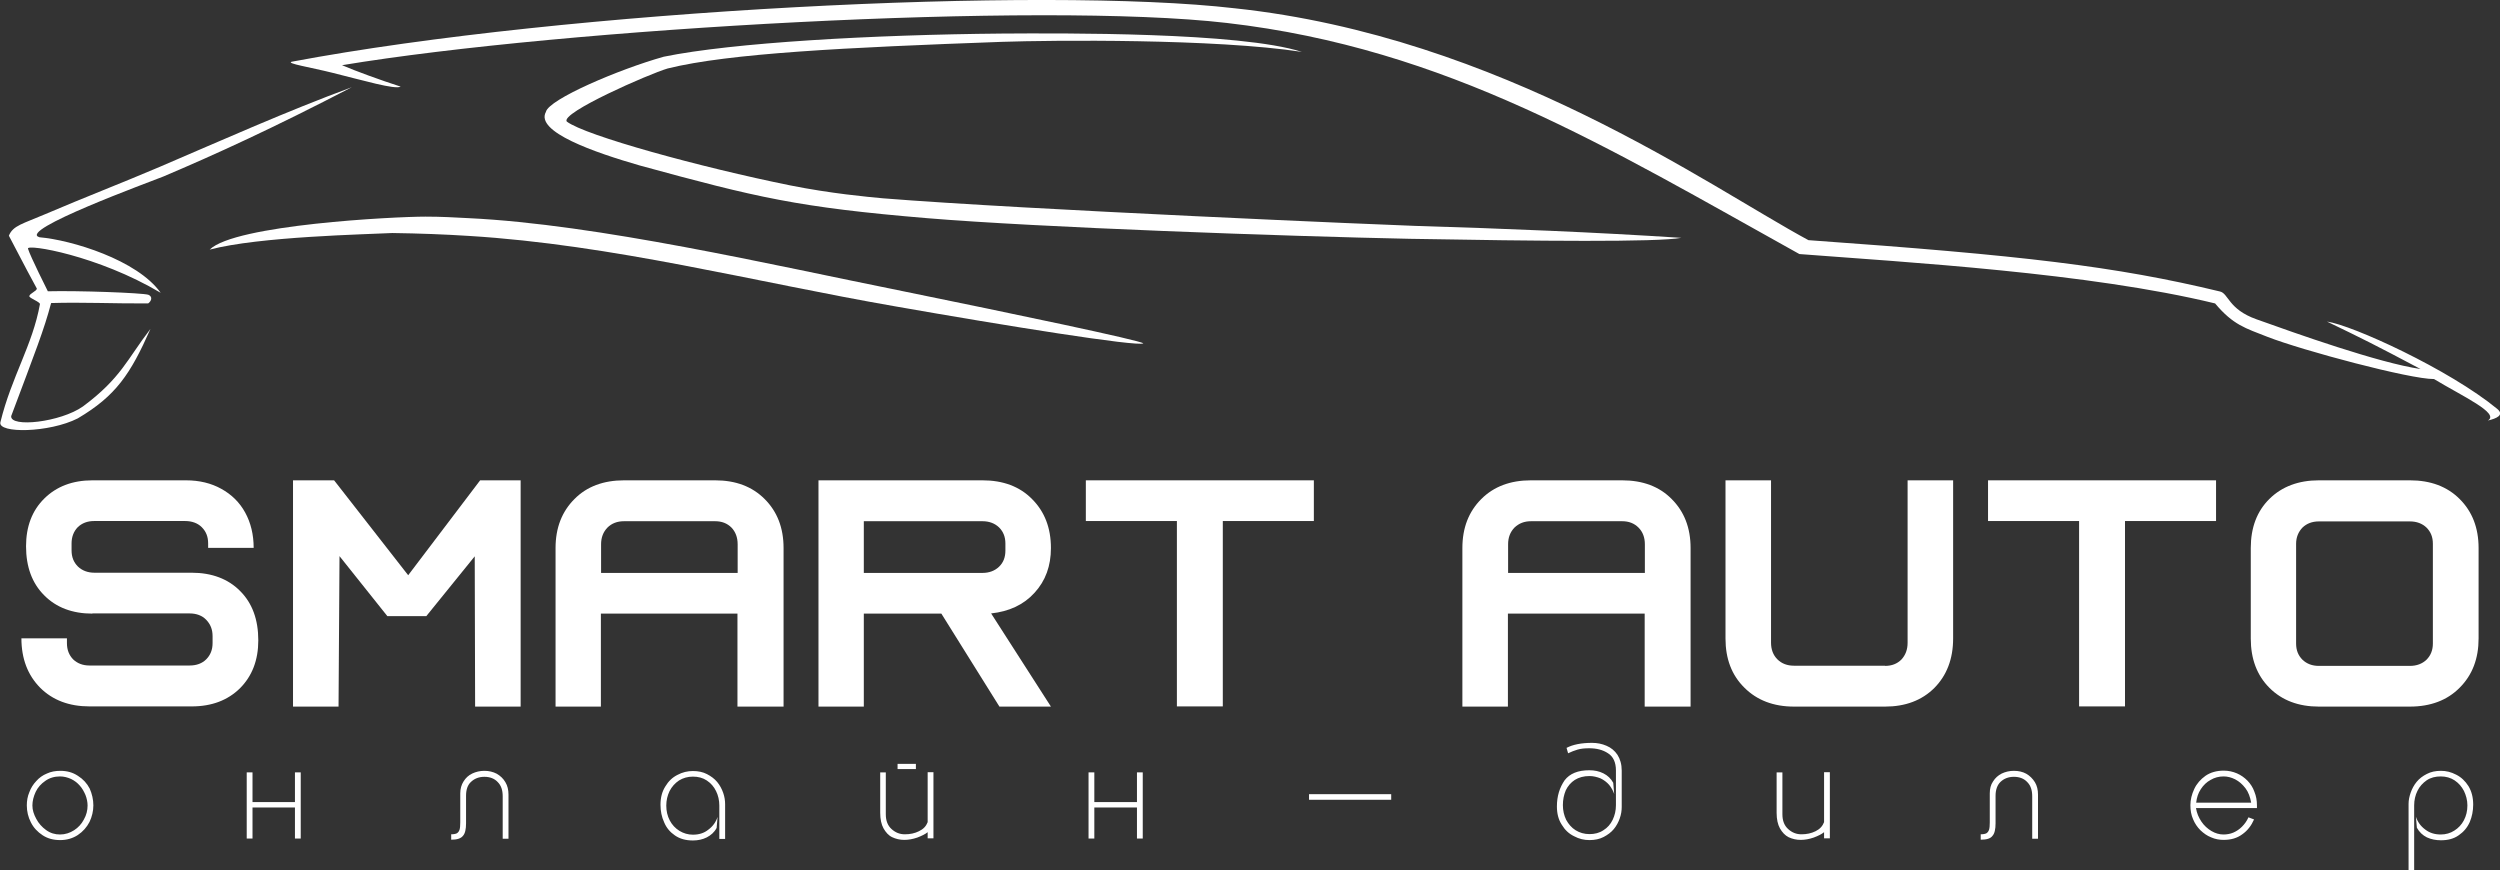
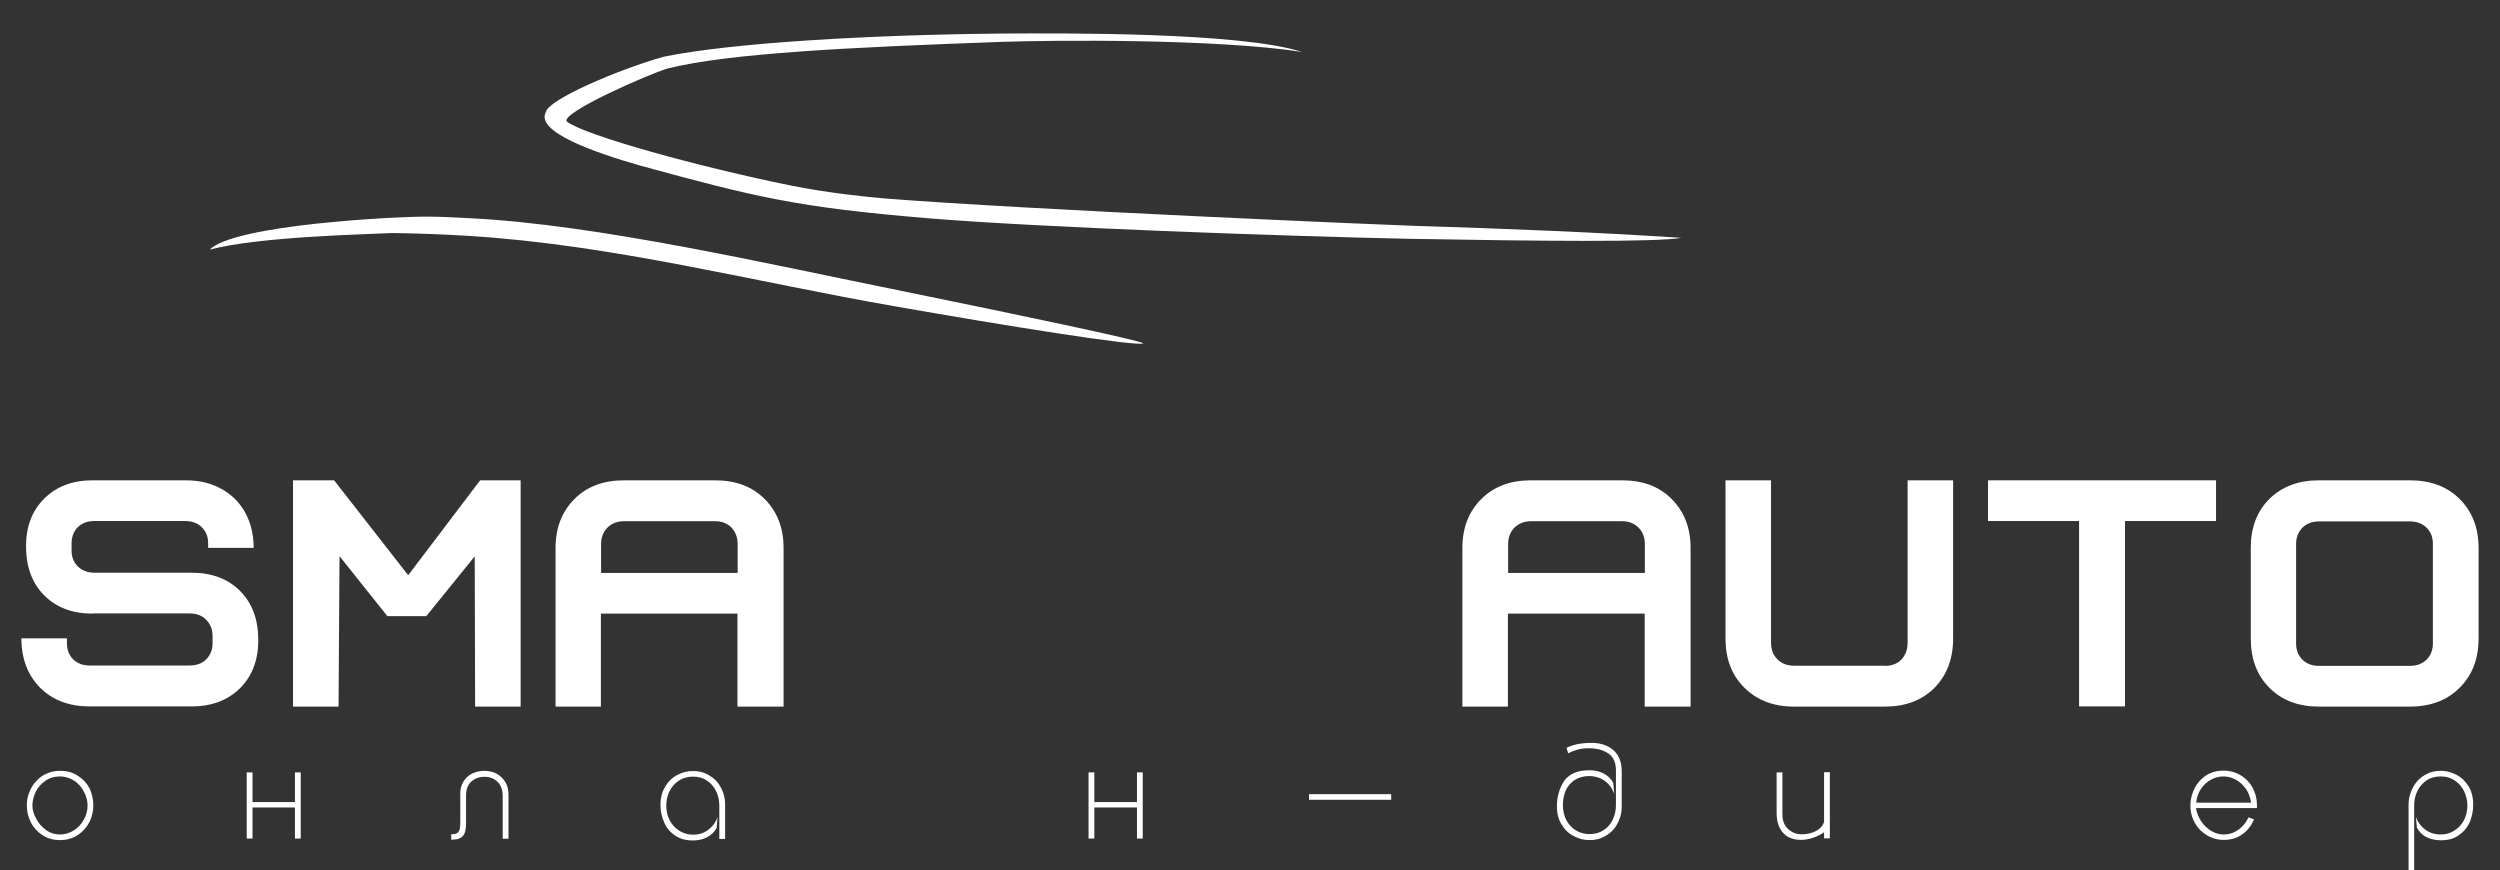
<svg xmlns="http://www.w3.org/2000/svg" width="1296" height="451" viewBox="0 0 1296 451" fill="none">
  <rect x="0" y="0" width="1296" height="451" fill="#333333" stroke="none" />
  <g clip-path="url(#clip0_336_28)">
    <path d="M48.4 417.5C48.4 420.4 47.7 423.4 46.4 426.1C45 428.8 43 431.1 40.3 432.9C37.7 434.6 34.6 435.5 31.2 435.5C27.7 435.5 24.7 434.7 22.1 433C19.5 431.3 17.4 429.1 16 426.3C14.6 423.6 13.9 420.6 13.9 417.5C13.9 415.1 14.3 412.8 15.2 410.7C16 408.5 17.2 406.6 18.8 404.9C20.3 403.2 22.1 401.9 24.3 401C26.4 400 28.8 399.6 31.3 399.6C34.7 399.6 37.7 400.4 40.4 402.2C43.1 403.9 45.1 406.1 46.5 408.8C47.7 411.5 48.4 414.5 48.4 417.5ZM31.1 402.5C28.2 402.5 25.6 403.3 23.5 404.8C21.3 406.3 19.6 408.2 18.5 410.5C17.4 412.9 16.8 415.2 16.8 417.6C16.8 419.9 17.5 422.1 18.8 424.5C20 426.8 21.8 428.8 23.9 430.3C26.1 431.9 28.5 432.6 31.1 432.6C33.8 432.6 36.2 431.8 38.4 430.4C40.6 429 42.3 427.1 43.5 424.8C44.8 422.5 45.4 420.1 45.4 417.6C45.4 415.8 45 413.9 44.3 412.1C43.5 410.3 42.6 408.6 41.3 407.2C40.1 405.8 38.5 404.6 36.8 403.8C35 403 33.1 402.5 31.1 402.5Z" fill="white" />
    <path d="M127.9 434.7V400.4H130.9V415.8H152.9V400.4H155.9V434.7H152.9V418.6H130.9V434.7H127.9Z" fill="white" />
    <path d="M241.6 412.5V426.8C241.6 429.9 241.1 432.1 240 433.3C238.9 434.7 236.9 435.3 233.9 435.3V432.5C235.2 432.5 236.2 432.3 236.8 432C237.5 431.6 237.9 431 238.2 430.2C238.5 429.3 238.6 428 238.6 426.3V411.3C238.6 408.9 239.2 406.8 240.3 405.1C241.4 403.3 242.9 401.9 244.8 401C246.7 400.1 248.8 399.6 251.1 399.6C253.4 399.6 255.6 400.1 257.5 401.1C259.4 402.2 260.9 403.6 262 405.5C263.1 407.3 263.6 409.5 263.6 411.9V434.8H260.6V412.8C260.6 409.6 259.8 407.2 258 405.4C256.3 403.6 254 402.7 251.1 402.7C248.3 402.7 246 403.6 244.2 405.3C242.4 406.9 241.6 409.4 241.6 412.5Z" fill="white" />
    <path d="M372.9 434.7V417.6C372.9 414.9 372.3 412.3 371.2 410.1C370.1 407.8 368.5 406 366.4 404.6C364.3 403.2 361.9 402.6 359.2 402.6C356.5 402.6 354.1 403.3 352 404.6C349.9 406 348.3 407.8 347.1 410.1C346 412.4 345.4 414.9 345.4 417.6C345.4 420.5 346 423 347.2 425.3C348.4 427.6 350.1 429.4 352.2 430.7C354.3 432 356.7 432.7 359.2 432.7C362.3 432.7 365 431.9 367.2 430.1C369.5 428.4 371.1 426.2 372 423.5L371.5 429.2C370.3 431.5 368.5 433 366.4 434.1C364.2 435.2 361.8 435.7 359.2 435.7C355.6 435.7 352.5 434.9 349.9 433.1C347.4 431.4 345.5 429.2 344.3 426.3C343 423.5 342.4 420.4 342.4 417.2C342.4 413.5 343.2 410.4 344.9 407.7C346.5 405 348.6 403 351.2 401.7C353.8 400.3 356.5 399.7 359.2 399.7C361.9 399.7 364.4 400.2 366.5 401.3C368.6 402.4 370.4 403.7 371.8 405.4C373.2 407.1 374.2 409 374.9 411C375.6 413 375.9 414.9 375.9 416.9V434.9H372.9V434.7Z" fill="white" />
-     <path d="M456.2 400.4H459.2V422.1C459.2 425.5 460.2 428 462.2 429.8C464.2 431.6 466.4 432.5 469.1 432.5C471.8 432.5 474.2 432 476.4 430.9C478.7 429.8 480.1 428.3 480.9 426.2V400.3H483.9V434.6H480.9V431.4C479.7 432.4 477.9 433.3 475.5 434.2C473.2 435 470.9 435.4 468.8 435.4C466.5 435.4 464.4 434.9 462.5 434C460.6 433.1 459.2 431.5 458 429.4C456.9 427.4 456.3 424.7 456.3 421.4V400.4H456.2ZM465.3 396H474.8V398.7H465.3V396Z" fill="white" />
    <path d="M564.3 434.7V400.4H567.3V415.8H589.4V400.4H592.4V434.7H589.4V418.6H567.3V434.7H564.3Z" fill="white" />
    <path d="M721.2 411.7V414.6H678.6V411.7H721.2Z" fill="white" />
    <path d="M807.1 418.1C807.1 421.7 807.9 424.9 809.6 427.5C811.2 430.2 813.3 432.2 816 433.5C818.6 434.9 821.2 435.5 824 435.5C826.7 435.5 829.2 435 831.3 433.9C833.4 432.8 835.2 431.5 836.6 429.8C838 428.1 839 426.2 839.7 424.2C840.4 422.2 840.7 420.3 840.7 418.3V399.5C840.7 396.2 839.9 393.5 838.5 391.3C837.1 389.2 835.2 387.6 832.8 386.6C830.5 385.6 828 385.1 825.3 385.1C819.7 385.1 815.3 386 812.1 387.7L812.9 390.5C814.5 389.7 816.2 389.1 817.8 388.6C819.5 388.1 821.4 387.9 823.9 387.9C827.6 387.9 830.9 388.7 833.6 390.5C836.3 392.2 837.7 395.2 837.7 399.4V417.4C837.7 420.2 837.1 422.7 836 425C834.9 427.3 833.3 429.1 831.2 430.4C829.1 431.8 826.7 432.4 824 432.4C821.3 432.4 818.9 431.7 816.8 430.4C814.7 429.1 813.1 427.2 811.9 425C810.8 422.7 810.2 420.2 810.2 417.4C810.2 414.6 810.7 412.1 811.7 409.7C812.8 407.4 814.4 405.6 816.4 404.3C818.5 403 821 402.3 824 402.3C826 402.3 827.9 402.8 829.7 403.5C831.4 404.3 833 405.5 834.2 406.9C835.3 408.3 836.2 409.8 836.8 411.6L836.3 405.8C835.1 403.6 833.4 402 831.2 400.9C829 399.8 826.6 399.3 823.9 399.3C818 399.3 813.8 401 811.1 404.5C808.5 408.3 807.1 412.7 807.1 418.1Z" fill="white" />
    <path d="M921 400.4H924V422.1C924 425.5 925 428 927 429.8C929 431.6 931.2 432.5 933.9 432.5C936.5 432.5 939 432 941.2 430.9C943.4 429.8 944.8 428.3 945.6 426.2V400.3H948.6V434.6H945.6V431.4C944.4 432.4 942.6 433.3 940.2 434.2C937.9 435 935.6 435.4 933.5 435.4C931.2 435.4 929.1 434.9 927.2 434C925.4 433.1 923.9 431.5 922.7 429.4C921.6 427.4 921 424.7 921 421.4V400.4Z" fill="white" />
-     <path d="M1034.5 412.5V426.8C1034.5 429.9 1034 432.1 1032.9 433.3C1031.9 434.7 1029.9 435.3 1026.8 435.3V432.5C1028.1 432.5 1029.1 432.3 1029.7 432C1030.4 431.6 1030.8 431 1031.1 430.2C1031.4 429.3 1031.5 428 1031.5 426.3V411.3C1031.5 408.9 1032 406.8 1033.2 405.1C1034.3 403.3 1035.9 401.9 1037.7 401C1039.6 400.1 1041.7 399.6 1044 399.6C1046.4 399.6 1048.6 400.1 1050.4 401.1C1052.3 402.2 1053.7 403.6 1054.9 405.5C1056 407.3 1056.5 409.5 1056.5 411.9V434.8H1053.5V412.8C1053.5 409.6 1052.7 407.2 1050.9 405.4C1049.2 403.6 1046.9 402.7 1044 402.7C1041.2 402.7 1038.9 403.6 1037.1 405.3C1035.4 406.9 1034.5 409.4 1034.5 412.5Z" fill="white" />
    <path d="M1167 416.1C1166.5 413.2 1165.6 410.7 1164.1 408.7C1162.5 406.6 1160.8 405.1 1158.7 404C1156.7 403 1154.7 402.5 1152.7 402.5C1150.3 402.5 1148 403.1 1146 404.3C1143.9 405.4 1142.2 407.1 1140.9 409.1C1139.5 411.2 1138.8 413.5 1138.5 416.1H1167ZM1138.4 418.9C1138.8 421.5 1139.8 423.8 1141.2 425.9C1142.6 428 1144.4 429.6 1146.4 430.8C1148.4 432 1150.6 432.6 1152.6 432.6C1154.4 432.6 1156.2 432.3 1157.8 431.6C1159.4 430.9 1160.9 429.9 1162.2 428.6C1163.6 427.2 1164.7 425.7 1165.6 423.7L1168.5 424.8C1167.1 428 1165.1 430.6 1162.4 432.5C1159.7 434.5 1156.5 435.4 1152.7 435.4C1150.5 435.4 1148.3 435 1146.3 434.1C1144.2 433.3 1142.4 432 1140.7 430.4C1139.1 428.8 1137.8 426.9 1136.9 424.7C1135.9 422.5 1135.5 420 1135.5 417.4C1135.5 414.6 1136.2 411.8 1137.5 409C1138.8 406.2 1140.8 404 1143.3 402.2C1145.9 400.4 1149.1 399.5 1152.8 399.5C1155.2 399.5 1157.5 400 1159.6 400.9C1161.7 401.8 1163.5 403.1 1165.1 404.7C1166.7 406.4 1167.9 408.2 1168.7 410.5C1169.6 412.7 1170 415 1170 417.5V418.9H1138.4Z" fill="white" />
    <path d="M1251.5 451V417.5C1251.5 414.8 1252.1 412.2 1253.2 410C1254.3 407.7 1256 405.9 1258 404.5C1260.1 403.1 1262.5 402.5 1265.3 402.5C1268 402.5 1270.4 403.2 1272.4 404.5C1274.5 405.9 1276.1 407.7 1277.3 410C1278.4 412.3 1279.1 414.8 1279.1 417.5C1279.1 420.4 1278.5 422.9 1277.3 425.2C1276.1 427.5 1274.4 429.3 1272.3 430.6C1270.3 431.9 1267.9 432.6 1265.3 432.6C1262.2 432.6 1259.5 431.8 1257.2 430C1254.9 428.3 1253.3 426.1 1252.4 423.4L1252.9 429.1C1254.2 431.4 1255.9 433 1258.1 434.1C1260.3 435.1 1262.7 435.6 1265.4 435.6C1269 435.6 1272.1 434.8 1274.6 433C1277.1 431.3 1279 429.1 1280.3 426.2C1281.5 423.4 1282.1 420.3 1282.1 417.1C1282.1 413.4 1281.3 410.3 1279.7 407.6C1278 404.9 1275.9 402.9 1273.3 401.6C1270.6 400.2 1268.1 399.6 1265.4 399.6C1262.6 399.6 1260.2 400.1 1258.1 401.2C1255.9 402.3 1254.2 403.6 1252.8 405.3C1251.4 407 1250.4 408.9 1249.7 410.9C1249 412.9 1248.6 414.8 1248.6 416.7V451H1251.5Z" fill="white" />
-     <path d="M937.5 124.5C1048.5 132.4 1096.5 138 1150.8 151.1C1155.3 152.1 1155.1 160.3 1169.7 165.5C1189.8 172.7 1233 188.1 1254.8 191.3C1231 178.7 1225.2 175.8 1206.3 166.7C1219.3 168.5 1269.7 191.5 1294.6 212C1298.4 215.2 1294.1 217 1289.7 218C1296.1 214.3 1276.5 205.4 1261.8 196.5C1249.4 196.6 1193.6 181.7 1175.4 174.6C1164 170.1 1157.7 168.5 1148.3 157.3C1082.9 141.4 988.8 136 932.8 131.7C833.3 76.4 750.2 25.1 636 11.9C539.5 0.7 292.4 14.7 177.3 33.8C184 36.7 197.4 41.6 207.7 44.9C204.9 46.6 188 41.6 172.6 37.8C160.6 34.8 148.2 32.9 151.2 32C294.2 5.1 541 -7.2 640.1 4.3C778.1 19 886.3 96.9 937.5 124.5ZM182.4 45.2C141.6 66.4 111.8 80 84.7 91.5C78.3 94.1 8.3 119.6 20.5 123C36.9 124.4 71.2 134.7 83.3 151.8C50.7 132.4 13.7 126.3 14.5 128.9C15.6 132.7 24.8 151 24.8 151C40.3 150.6 73.5 151.8 76.9 152.8C79.3 153.8 78.5 156.1 76.8 157.3C58.7 157.4 42.7 156.6 26.5 157.1C22.8 171.1 18.4 182.1 5.8 215.7C5.2 221.8 31.4 218.9 43 210.7C62.8 196 65.9 186.2 78 170.5C67.6 194 60.1 205.2 40.3 216.9C25.5 224.4 -1.2 224.8 0.2 218.9C6 195.2 16.9 178.9 20.7 157.7C20.9 156.5 15.1 154.6 15.2 153.5C15.4 152.1 19.1 150.9 19.1 149.6C12 136.6 6.5 125.6 4.6 122.2C6.7 116.9 11.9 116 23.5 111C43.6 102.4 63.1 94.9 82.8 86.5C115.5 72.5 148.3 57.8 182.4 45.2Z" fill="white" />
    <path d="M346.1 35.5C336.3 38.4 290.5 58.5 293.8 63C303.3 70.3 363.6 86.8 409.6 96.1C430.5 100.3 450 102.1 457.7 102.8C531.1 108.7 723.1 116.8 733.6 117.1C780.4 118.5 827.1 120.4 871.6 123.3C859.1 125.6 797.3 125 730.9 123.8C667.3 122.5 538.1 117.9 480.6 113.1C413.7 107.5 392.4 102.4 331.7 85.8C308.1 79 277.3 68.3 283 58C284.4 51.5 320.9 35.9 344.1 29.4C379.6 22.1 452.4 18 519.2 17.4C550.2 17.2 642.9 16.6 674.9 26.9C629.9 20 545.4 20.8 519.2 21.7C438.9 24.6 377.9 27.6 346.1 35.5Z" fill="white" />
    <path d="M467.8 150.9C524.7 162.5 591.5 176.5 592.7 178C589.5 179.8 520.8 168.8 464 158.8C390.3 146 317.8 126.9 243.1 122.3C230.6 121.5 217.5 121 203.4 120.8C189.9 121.5 134.4 122.6 108.7 129.4C121.7 116.5 204.2 112.3 220.6 112.3C228.5 112.3 235.8 112.7 243.1 113.1C309.7 116.3 399.7 137.2 467.8 150.9Z" fill="white" />
-     <path d="M509.3 249C520 249 528.6 252.2 535 258.7C541.5 265.2 544.8 273.6 544.8 284.1C544.8 293.4 542 301.1 536.3 307.3C530.7 313.5 523.1 317 513.8 318L544.8 366.3H518.1L488 318.1H447.8V366.3H424.3V249H509.3ZM509.3 297C512.8 297 515.7 295.9 517.9 293.8C520.2 291.6 521.2 288.8 521.2 285.4V281.8C521.2 278.3 520.1 275.6 517.9 273.4C515.7 271.3 512.8 270.2 509.3 270.2H447.8V297H509.3Z" fill="white" />
    <path d="M47.9 318.1C37.5 318.1 29.1 314.9 22.9 308.6C16.6 302.3 13.5 293.8 13.5 283.2C13.5 273 16.6 264.7 23 258.4C29.3 252.2 37.6 249 47.9 249H96.4C103.4 249 109.5 250.5 114.7 253.4C120 256.3 124.2 260.4 127.1 265.7C130 271 131.5 277.1 131.5 284H107.9V281.7C107.9 278.2 106.8 275.5 104.6 273.3C102.5 271.2 99.5 270.1 96 270.1H48.8C45.3 270.1 42.5 271.2 40.3 273.3C38.2 275.5 37.1 278.3 37.1 281.7V285.3C37.1 288.8 38.2 291.5 40.4 293.7C42.6 295.8 45.5 296.9 49 296.9H99.4C109.8 296.9 118.3 300.1 124.5 306.4C130.8 312.7 133.9 321.2 133.9 332C133.9 342.2 130.7 350.5 124.4 356.8C118.1 363 109.8 366.2 99.4 366.2H46.4C35.9 366.2 27.3 363 20.8 356.5C14.4 350 11.1 341.5 11.1 330.9H34.7V333.4C34.7 336.9 35.8 339.6 37.9 341.8C40.1 343.9 42.9 345 46.4 345H98.3C101.9 345 104.8 343.9 106.9 341.8C109.1 339.6 110.2 336.8 110.2 333.4V329.8C110.2 326.3 109.1 323.6 106.9 321.3C104.8 319.1 101.8 318 98.3 318H47.9V318.1Z" fill="white" />
    <path d="M248.9 249H269.9V366.3H246.3L246.1 288.4L221 319.4H200.8L176 288.3L175.5 366.3H151.9V249H173.2L211.6 298.2L248.9 249Z" fill="white" />
    <path d="M370.7 249C381.4 249 389.9 252.2 396.4 258.7C402.9 265.2 406.2 273.6 406.2 284.1V366.3H382.3V318.1H311.5V366.3H288V284.1C288 273.6 291.3 265.2 297.8 258.7C304.2 252.2 312.9 249 323.5 249H370.7ZM382.4 297V282.2C382.4 278.6 381.3 275.7 379.2 273.5C377 271.3 374.2 270.2 370.7 270.2H323.5C320 270.2 317.1 271.3 314.9 273.5C312.7 275.8 311.6 278.6 311.6 282.2V297H382.4Z" fill="white" />
-     <path d="M681.1 249V270.1H633.9V366.2H610.1V270.1H562.9V249H681.1Z" fill="white" />
    <path d="M840.9 249C851.6 249 860.2 252.2 866.6 258.7C873.1 265.2 876.4 273.6 876.4 284.1V366.3H852.6V318.1H781.7V366.3H758.1V284.1C758.1 273.6 761.4 265.2 767.9 258.7C774.4 252.2 783 249 793.6 249H840.9ZM852.7 297V282.2C852.7 278.6 851.6 275.7 849.4 273.5C847.2 271.3 844.4 270.2 840.9 270.2H793.7C790.2 270.2 787.4 271.3 785.1 273.5C782.9 275.8 781.8 278.6 781.8 282.2V297H852.7Z" fill="white" />
    <path d="M977.2 345.2C980.7 345.2 983.5 344.1 985.7 341.9C987.8 339.6 988.9 336.8 988.9 333.2V249H1012.5V331C1012.5 341.6 1009.2 350.1 1002.8 356.6C996.3 363.1 987.7 366.3 977.2 366.3H930C919.4 366.3 910.8 363 904.3 356.5C897.7 350 894.5 341.5 894.5 331V249H918.1V333.1C918.1 336.7 919.2 339.6 921.4 341.8C923.6 344 926.5 345.1 930 345.1H977.2V345.2Z" fill="white" />
    <path d="M1148.8 249V270.1H1101.6V366.2H1077.8V270.1H1030.6V249H1148.8Z" fill="white" />
    <path d="M1202.1 366.3C1191.6 366.3 1183 363.1 1176.5 356.6C1170 350.1 1166.8 341.6 1166.8 331V284.1C1166.8 273.5 1170 265 1176.5 258.6C1183 252.2 1191.6 249 1202.1 249H1249.3C1260 249 1268.6 252.2 1275.1 258.7C1281.6 265.2 1284.9 273.6 1284.9 284.1V331C1284.9 341.4 1281.7 349.9 1275.1 356.5C1268.7 363 1260 366.3 1249.3 366.3H1202.1ZM1249.3 345.2C1252.8 345.2 1255.7 344.1 1257.9 342C1260.1 339.8 1261.2 337 1261.2 333.6V281.9C1261.2 278.4 1260.1 275.7 1257.9 273.5C1255.7 271.4 1252.8 270.3 1249.3 270.3H1202.1C1198.6 270.3 1195.8 271.4 1193.6 273.5C1191.5 275.7 1190.3 278.5 1190.3 281.9V333.6C1190.3 337.1 1191.4 339.8 1193.6 342C1195.8 344.1 1198.6 345.2 1202.1 345.2H1249.3Z" fill="white" />
  </g>
  <defs>
    <clipPath id="clip0_336_28">
      <rect width="1296" height="451" fill="white" />
    </clipPath>
  </defs>
</svg>